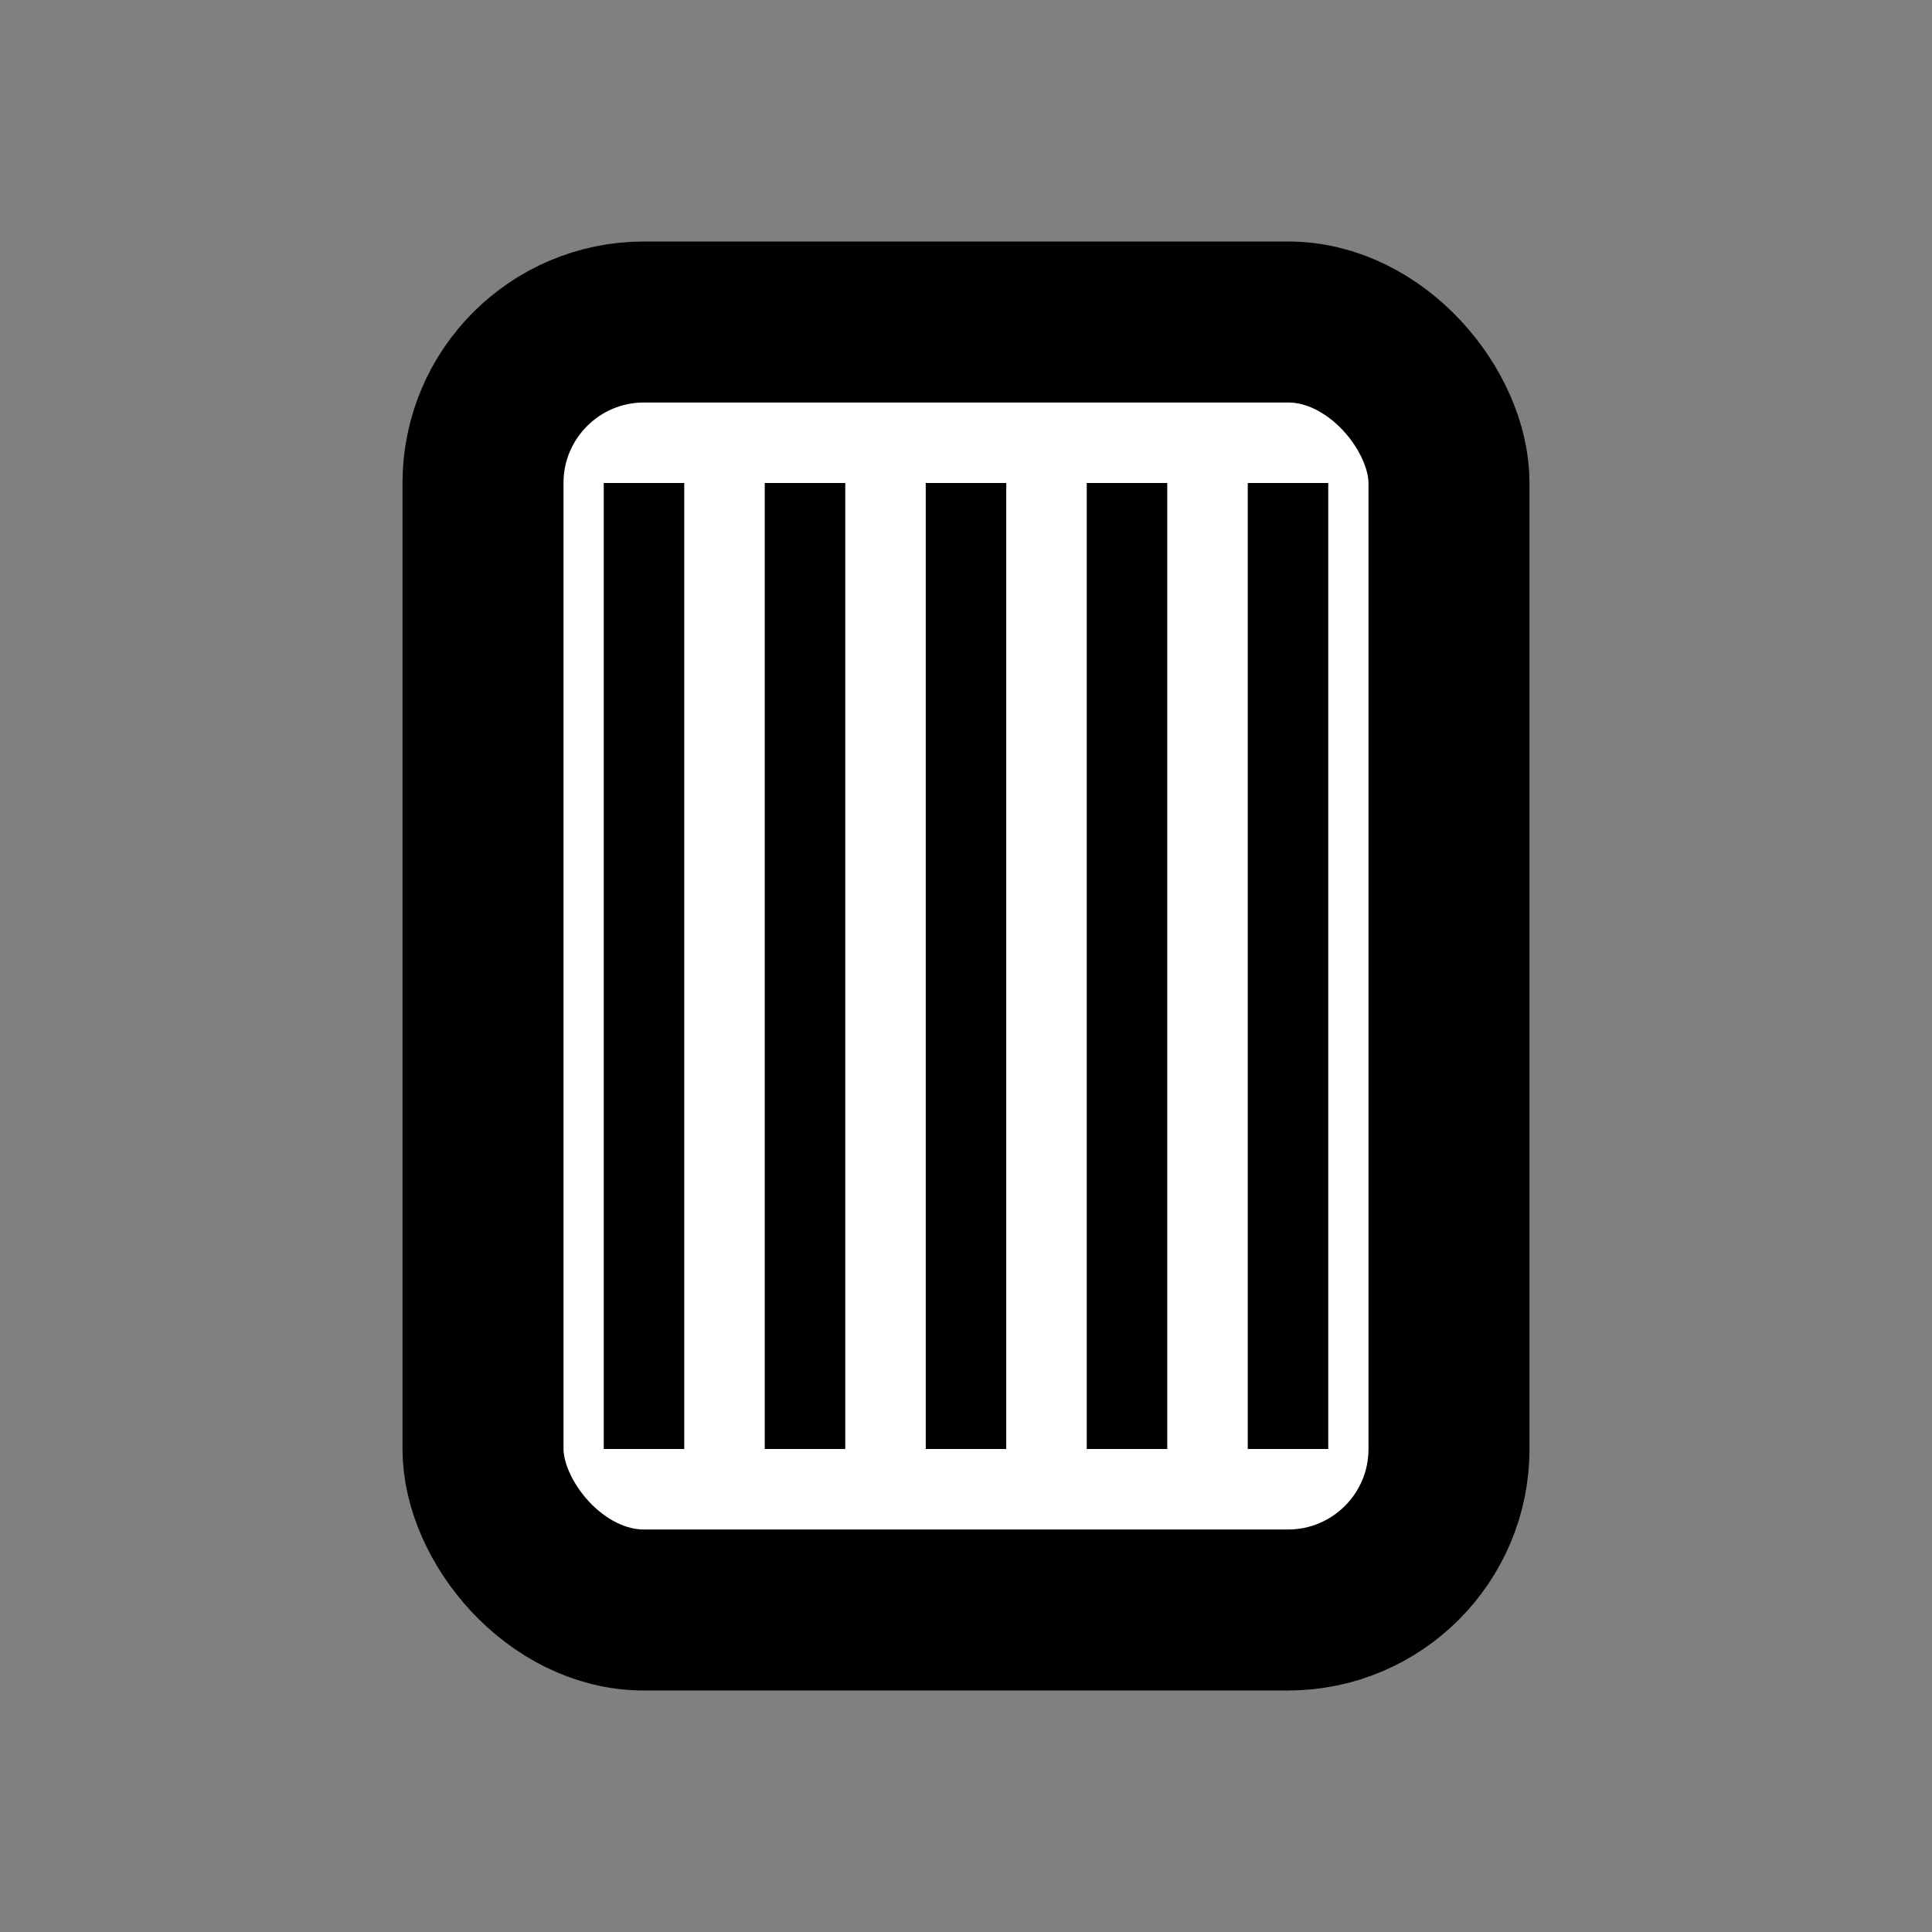
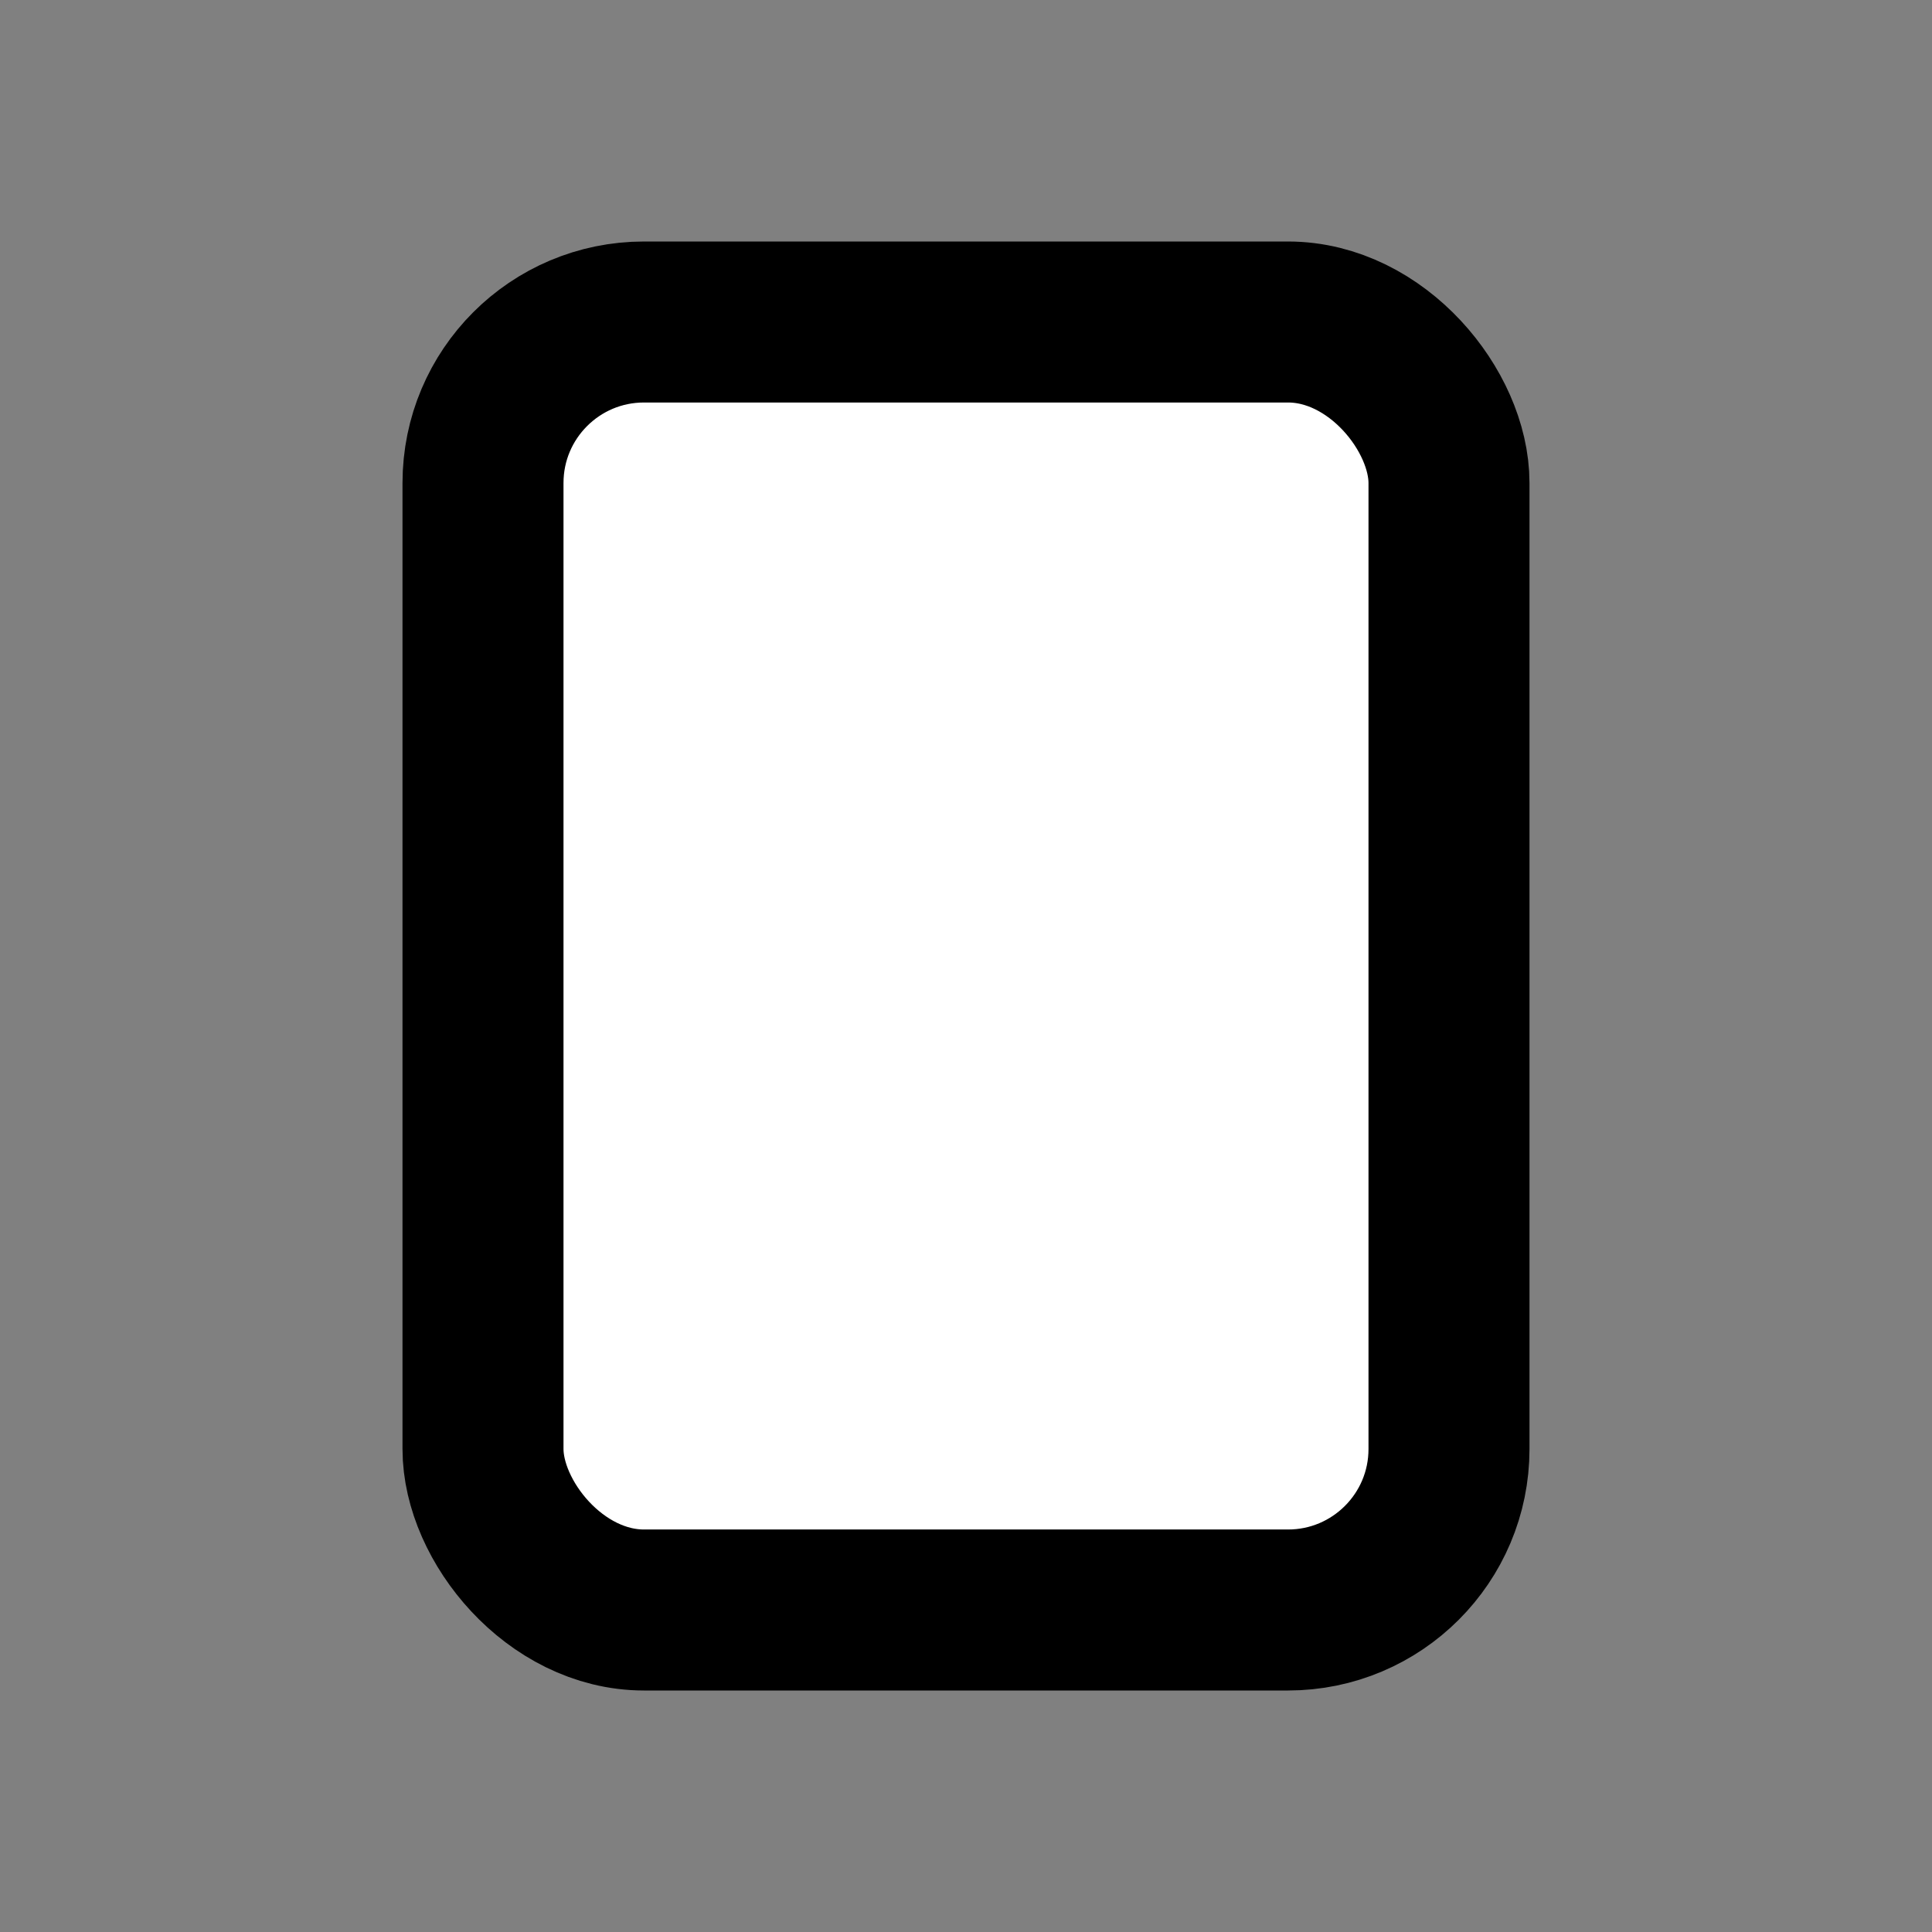
<svg xmlns="http://www.w3.org/2000/svg" width="24" height="24" viewBox="0 0 24 24" fill="none">
  <rect x="0" y="0" width="24" height="24" fill="#808080" stroke="none" />
  <rect x="6" y="4" width="12" height="16" rx="2" fill="white" stroke="black" stroke-width="2" />
-   <line x1="8" y1="6" x2="8" y2="18" stroke="black" stroke-width="1" />
-   <line x1="10" y1="6" x2="10" y2="18" stroke="black" stroke-width="1" />
-   <line x1="12" y1="6" x2="12" y2="18" stroke="black" stroke-width="1" />
-   <line x1="14" y1="6" x2="14" y2="18" stroke="black" stroke-width="1" />
-   <line x1="16" y1="6" x2="16" y2="18" stroke="black" stroke-width="1" />
</svg>